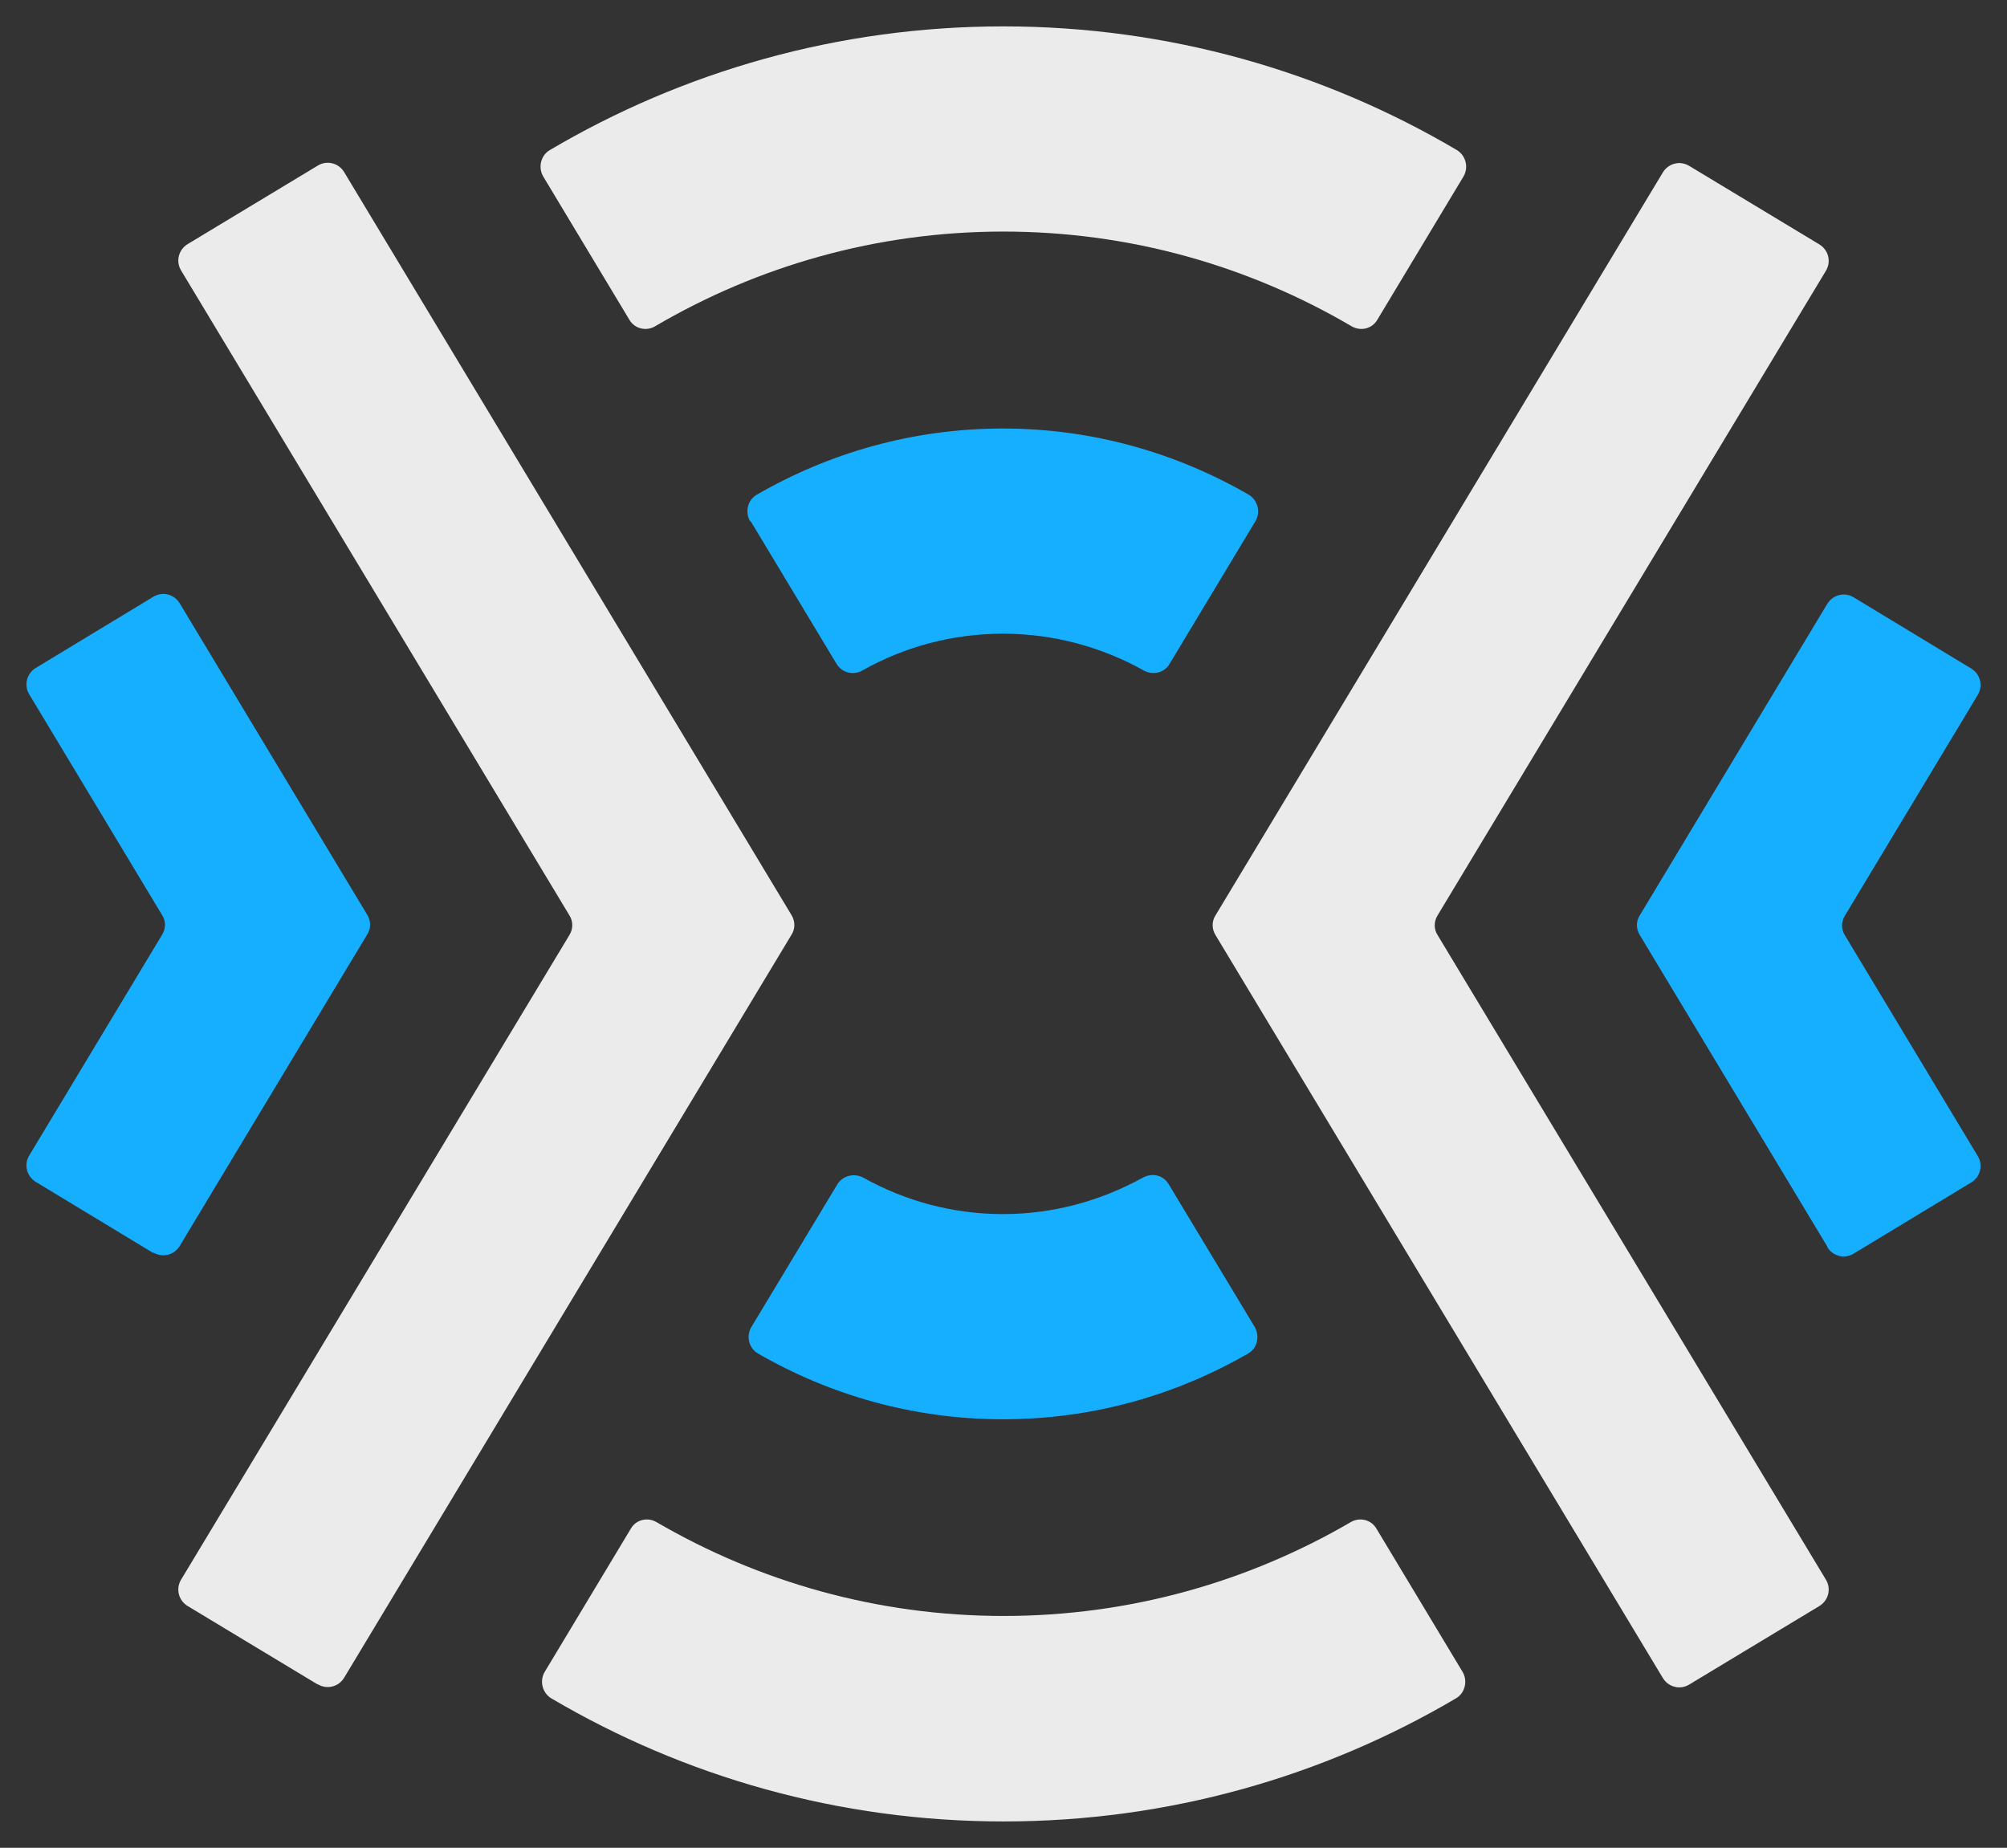
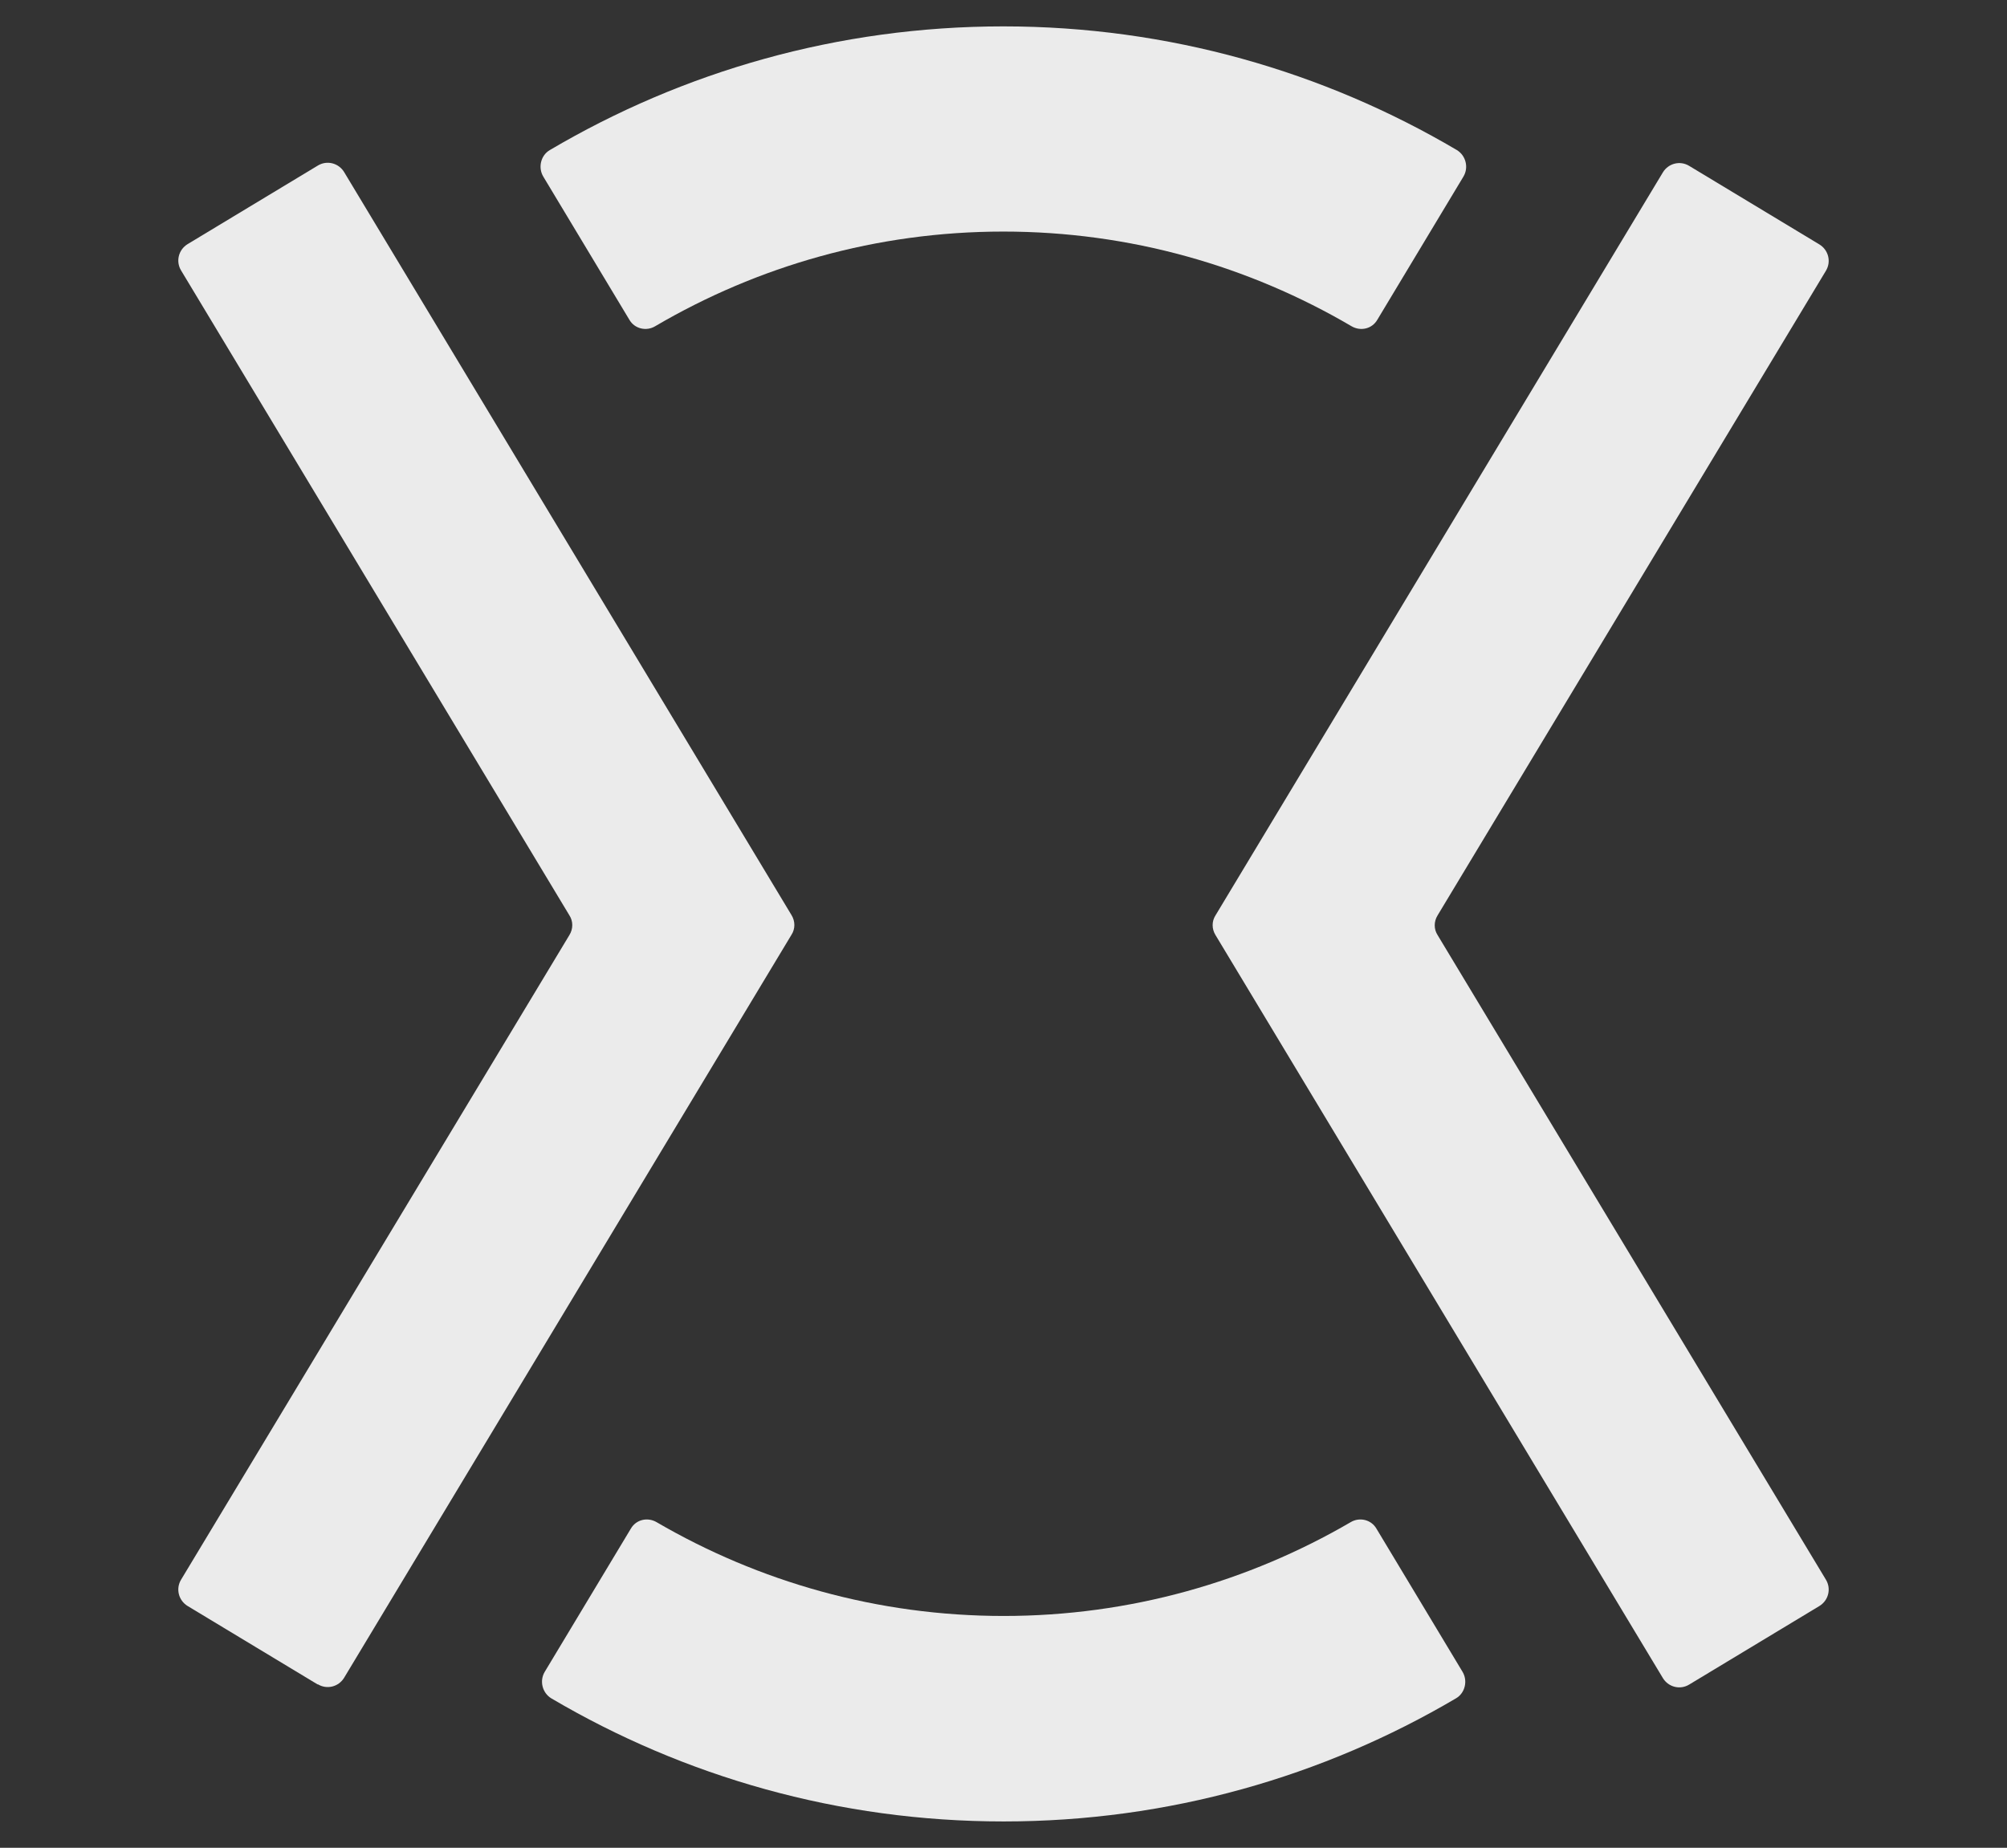
<svg xmlns="http://www.w3.org/2000/svg" width="227" height="209" viewBox="0 0 227 209" fill="none">
  <rect x="0" y="0" width="227" height="209" fill="#333333" stroke="none" />
  <path d="M188.08 189.804L137.477 105.76C137.047 105.064 137.047 104.202 137.477 103.538L188.08 19.494C188.709 18.466 190.032 18.135 191.058 18.765L205.786 27.65C206.812 28.28 207.143 29.606 206.514 30.634L162.596 103.538C162.166 104.235 162.166 105.097 162.596 105.76L206.514 178.664C207.143 179.692 206.812 181.018 205.786 181.648L191.058 190.533C190.032 191.163 188.709 190.832 188.08 189.804Z" fill="#EBEBEB" />
  <path d="M35.942 190.531L21.215 181.646C20.189 181.016 19.858 179.69 20.486 178.662L64.404 105.758C64.834 105.062 64.834 104.2 64.404 103.536L20.486 30.599C19.858 29.571 20.189 28.245 21.215 27.615L35.942 18.73C36.968 18.1 38.292 18.431 38.92 19.459L89.523 103.503C89.953 104.2 89.953 105.062 89.523 105.725L38.92 189.769C38.292 190.797 36.968 191.128 35.942 190.498V190.531Z" fill="#EBEBEB" />
  <path d="M71.188 36.171C71.784 37.199 73.107 37.497 74.1 36.901C85.684 30.104 99.12 26.192 113.484 26.192C127.847 26.192 141.284 30.104 152.867 36.901C153.893 37.497 155.184 37.199 155.779 36.171L165.509 19.992C166.138 18.964 165.807 17.605 164.781 16.975C149.723 8.09 132.182 2.984 113.484 2.984C94.785 2.984 77.244 8.09 62.186 16.975C61.16 17.572 60.829 18.964 61.458 19.992L71.188 36.171Z" fill="#EBEBEB" />
  <path d="M155.679 172.897C155.084 171.87 153.76 171.571 152.767 172.168C141.217 178.898 127.813 182.777 113.516 182.777C99.219 182.777 85.815 178.898 74.265 172.168C73.239 171.571 71.948 171.87 71.353 172.897L61.623 189.076C60.994 190.104 61.325 191.463 62.351 192.093C77.376 200.945 94.85 206.018 113.516 206.018C132.182 206.018 149.656 200.945 164.681 192.093C165.707 191.497 166.038 190.104 165.409 189.076L155.679 172.897Z" fill="#EBEBEB" />
-   <path fill-rule="evenodd" clip-rule="evenodd" d="M84.922 58.978L94.619 75.091C95.248 76.119 96.538 76.417 97.564 75.82C102.264 73.168 107.691 71.676 113.45 71.676C119.208 71.676 124.636 73.201 129.336 75.82C130.362 76.417 131.685 76.119 132.281 75.091L141.978 58.978C142.607 57.951 142.276 56.591 141.25 55.962C133.042 51.221 123.577 48.469 113.417 48.469C103.257 48.469 93.791 51.221 85.584 55.962C84.558 56.558 84.227 57.917 84.856 58.978H84.922ZM185.465 105.756L206.679 140.999V141.065C207.308 142.093 208.632 142.424 209.658 141.794L222.962 133.738C223.988 133.108 224.319 131.782 223.69 130.754L208.665 105.789C208.235 105.126 208.235 104.264 208.665 103.568L223.69 78.604C224.319 77.576 223.988 76.25 222.962 75.62L209.658 67.563C208.632 66.933 207.308 67.265 206.679 68.293L185.465 103.535C185.035 104.198 185.035 105.06 185.465 105.756ZM132.182 133.941L141.912 150.087C142.508 151.148 142.21 152.507 141.151 153.104C132.976 157.811 123.544 160.53 113.45 160.53C103.356 160.53 93.924 157.811 85.75 153.104C84.691 152.507 84.36 151.114 84.988 150.087L94.718 133.941C95.347 132.946 96.638 132.648 97.664 133.212C102.363 135.831 107.725 137.323 113.45 137.323C119.176 137.323 124.537 135.798 129.237 133.212C130.296 132.615 131.586 132.913 132.182 133.941ZM4.038 133.673L17.343 141.729V141.663C18.369 142.293 19.692 141.962 20.321 140.934L41.535 105.692C41.965 105.029 41.965 104.167 41.535 103.47L20.321 68.228C19.692 67.2 18.369 66.869 17.343 67.499L4.038 75.555C3.012 76.185 2.681 77.511 3.31 78.539L18.335 103.503C18.766 104.167 18.766 105.029 18.335 105.725L3.31 130.689C2.681 131.717 3.012 133.043 4.038 133.673Z" fill="#16AFFF" />
</svg>